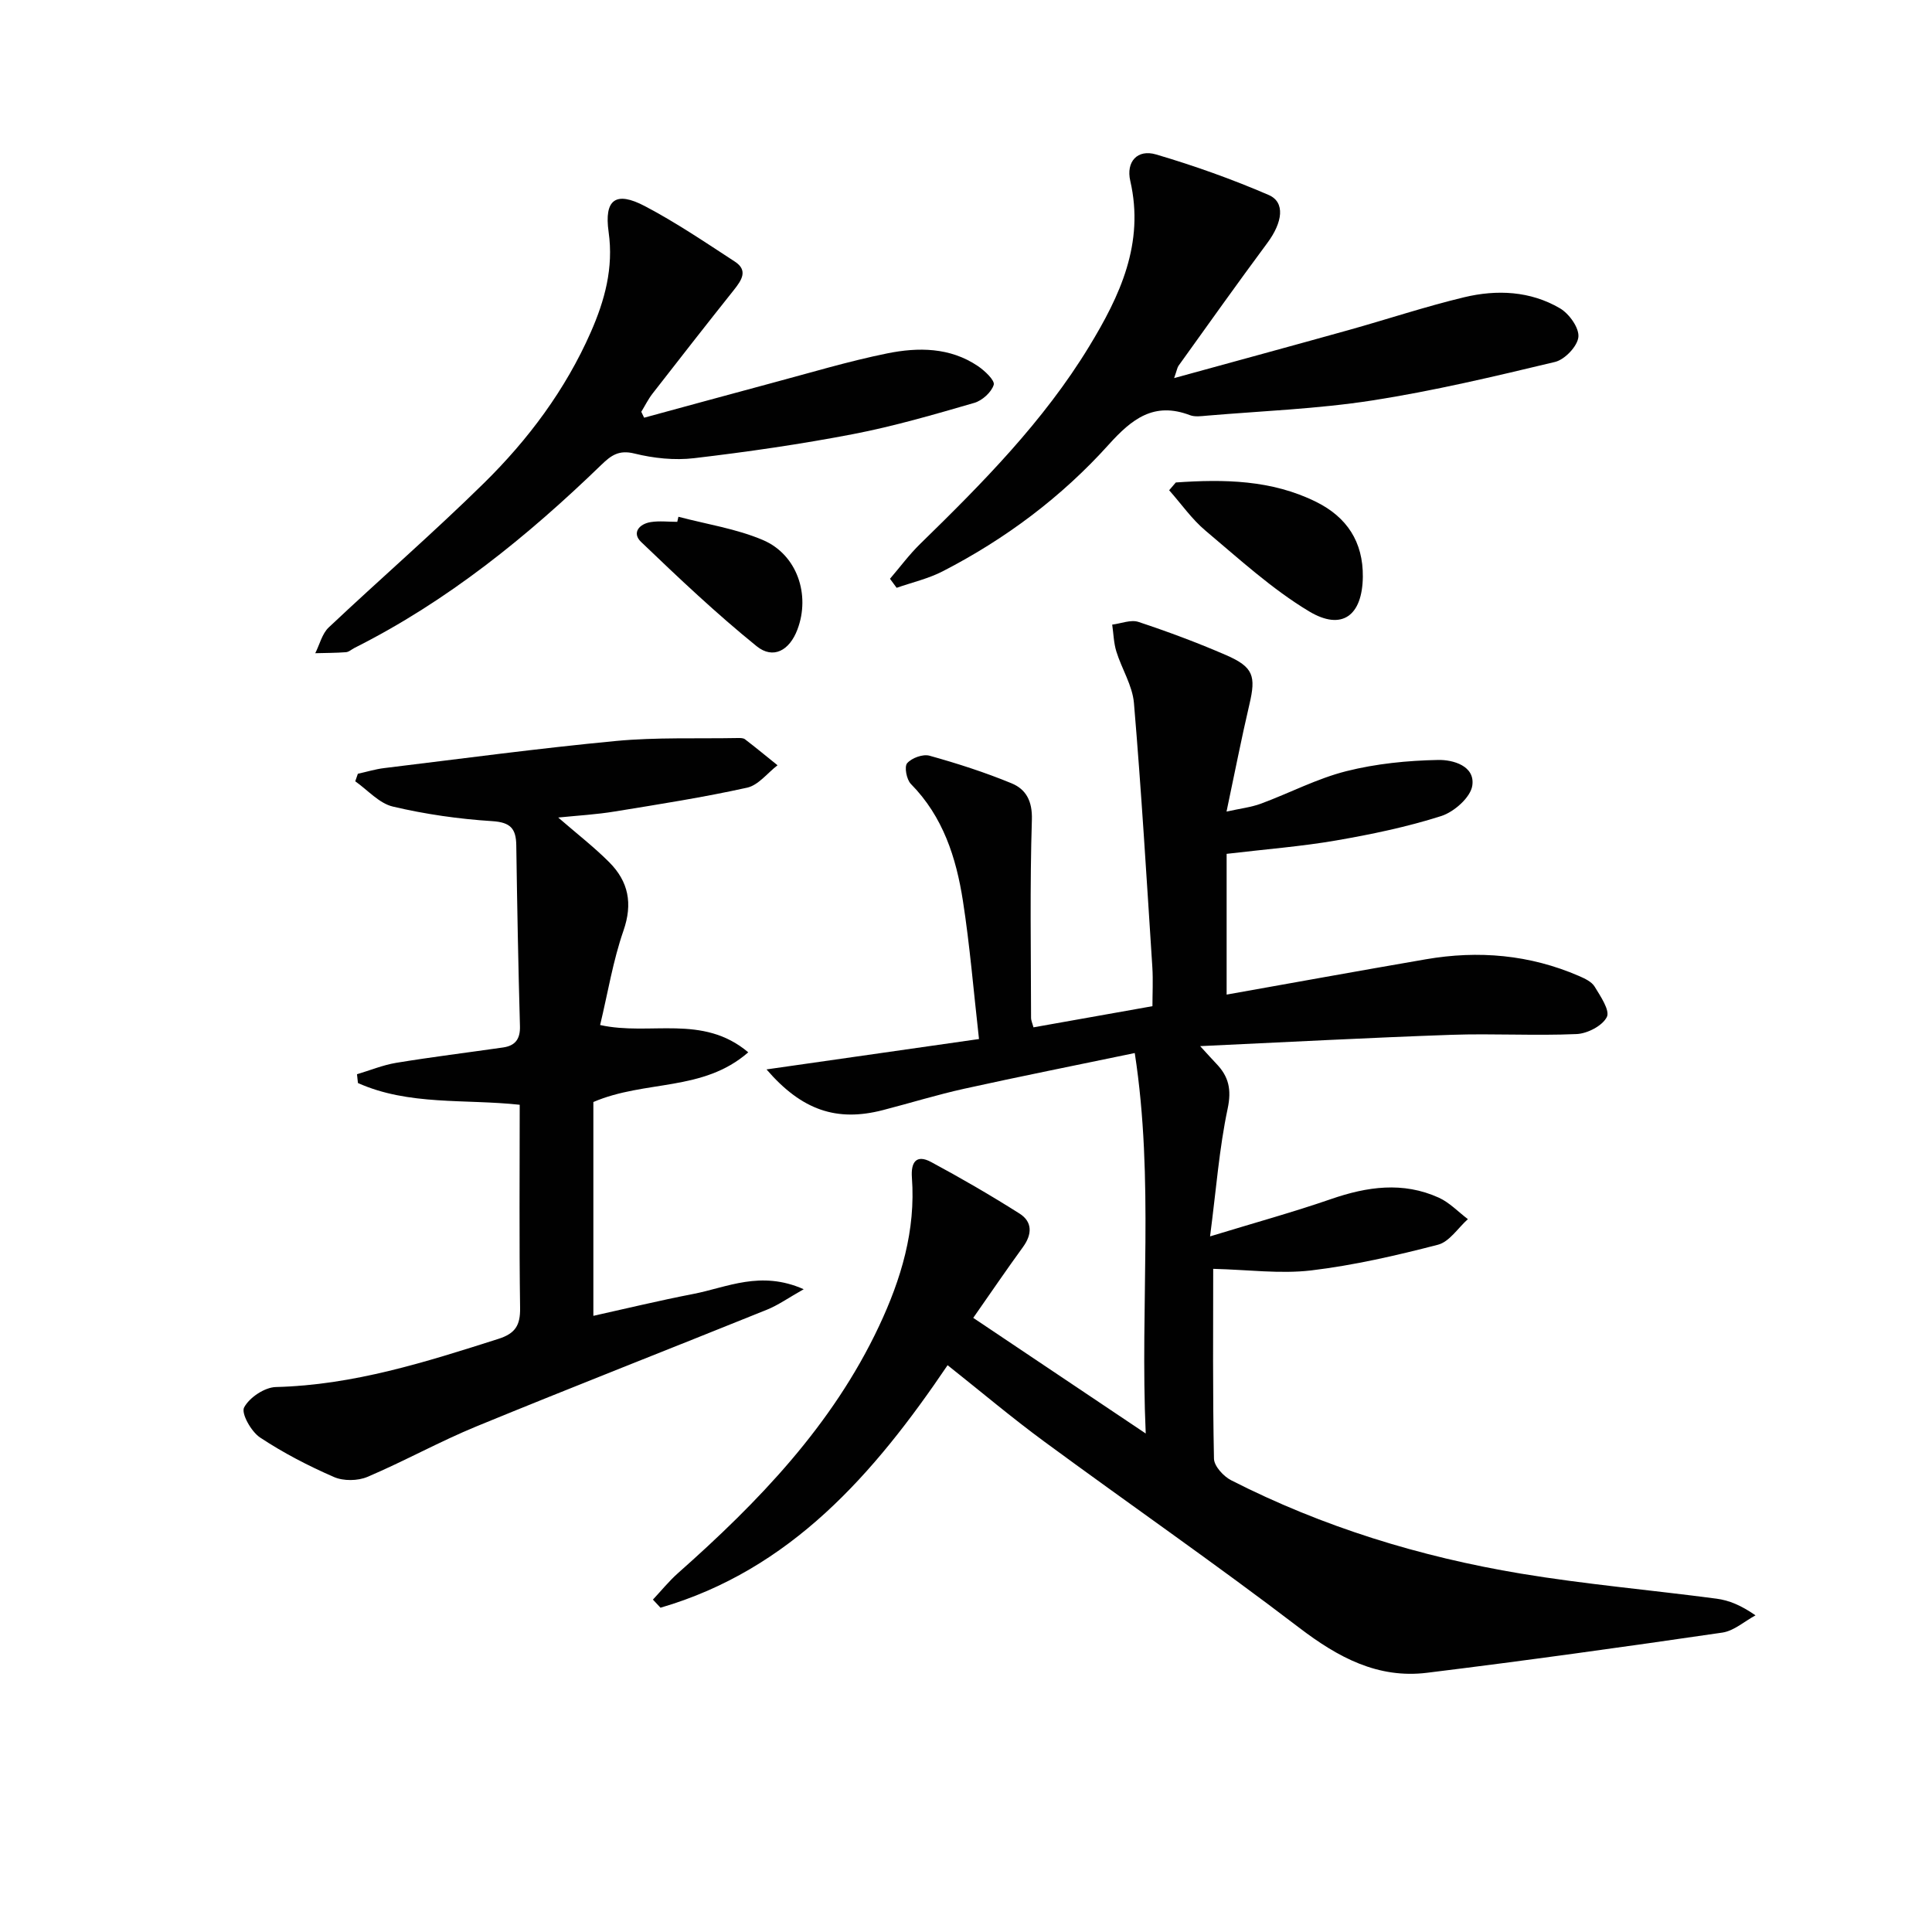
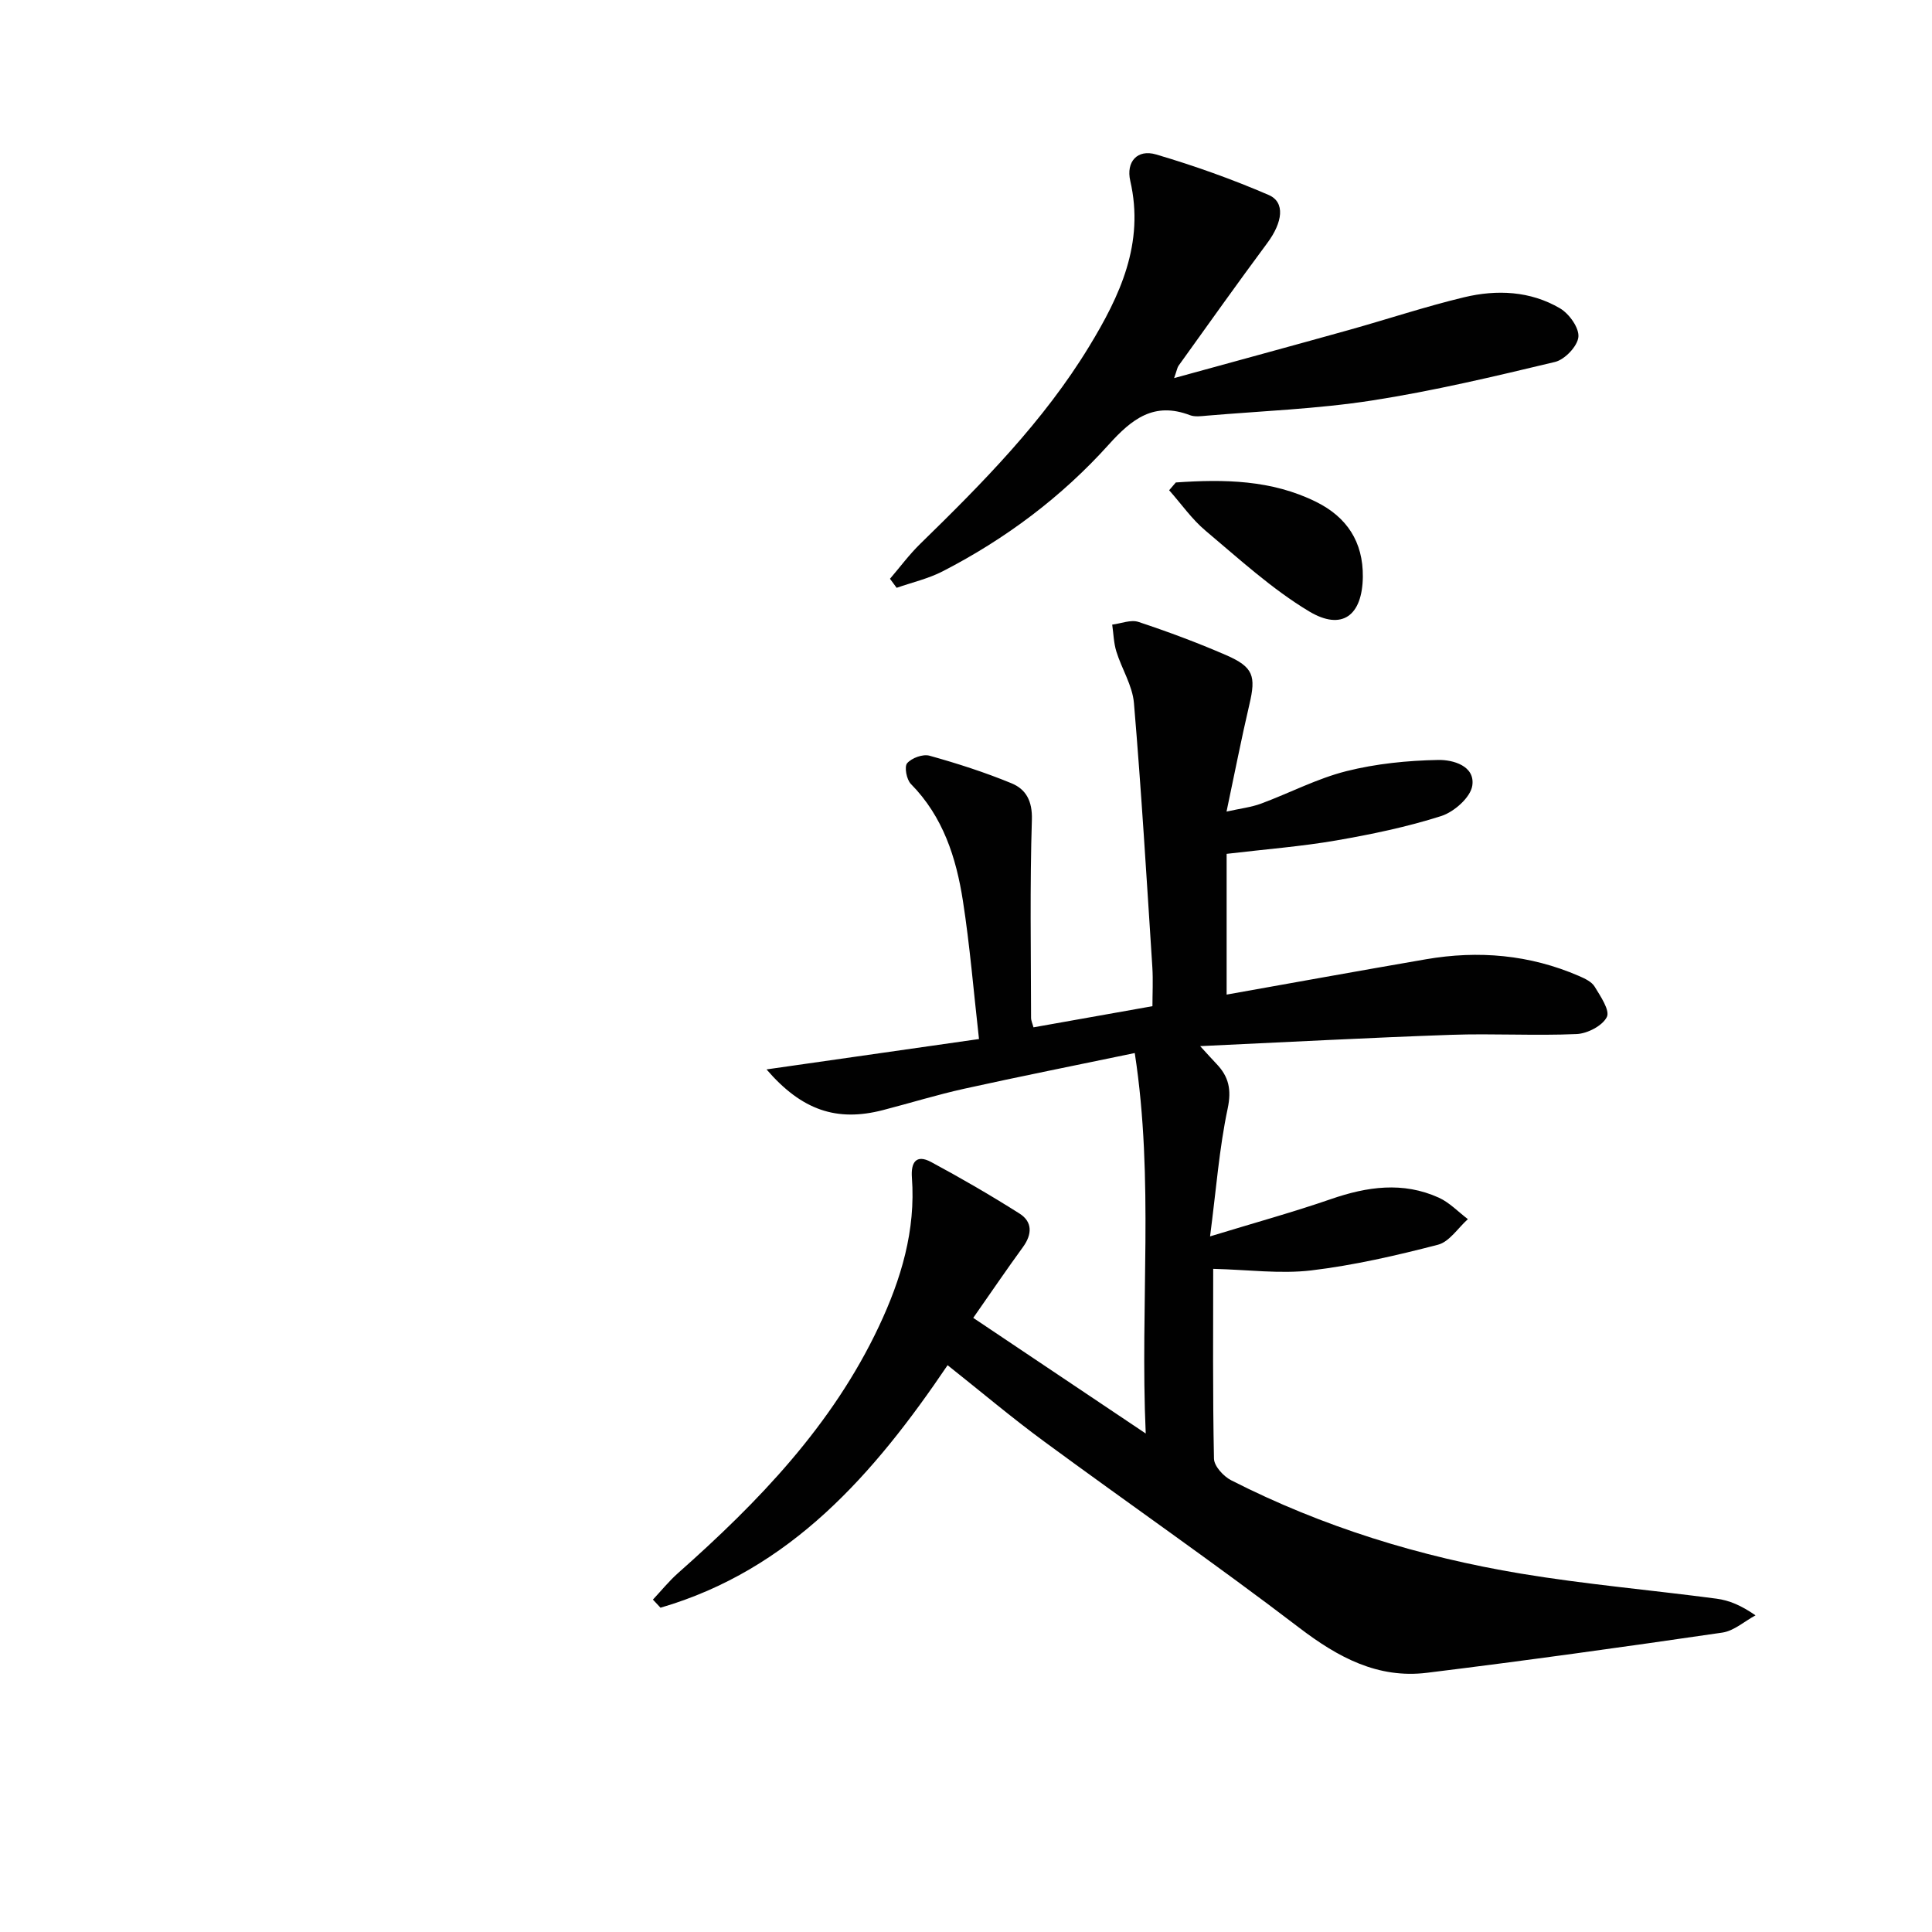
<svg xmlns="http://www.w3.org/2000/svg" enable-background="new 0 0 400 400" viewBox="0 0 400 400">
  <g fill="#010101">
    <path d="m251.18 262.7c0 12.33-.12 25.82.16 39.3.03 1.55 1.98 3.67 3.57 4.48 18.94 9.65 39.08 15.84 59.98 19.32 13.42 2.23 27.01 3.4 40.51 5.19 2.58.34 5.07 1.37 8.06 3.45-2.28 1.23-4.45 3.21-6.86 3.57-20.35 2.97-40.73 5.81-61.14 8.32-10.2 1.26-18.44-3.19-26.48-9.33-17.32-13.23-35.26-25.65-52.82-38.57-6.69-4.92-13.05-10.29-19.97-15.78-15.22 22.51-32.5 42.36-59.44 50.21-.52-.56-1.04-1.12-1.57-1.68 1.72-1.83 3.31-3.81 5.18-5.47 16.68-14.77 31.98-30.64 41.62-51.12 4.59-9.75 7.63-19.85 6.82-30.79-.23-3.1.85-4.89 3.97-3.22 6.23 3.35 12.35 6.9 18.32 10.68 2.69 1.71 2.62 4.29.71 6.92-3.32 4.56-6.5 9.23-10.3 14.67 11.61 7.78 22.97 15.4 35.71 23.94-1.2-26.9 1.79-52.38-2.27-78.77-12.33 2.57-23.82 4.85-35.26 7.38-5.67 1.25-11.24 2.98-16.86 4.43-9.59 2.49-16.83.04-24.12-8.42 14.42-2.06 28.55-4.08 43.99-6.29-1.13-10.01-1.89-19.36-3.33-28.61-1.39-8.94-4.11-17.45-10.77-24.2-.9-.91-1.4-3.59-.77-4.3.95-1.09 3.26-1.93 4.62-1.55 5.75 1.6 11.47 3.44 16.98 5.71 2.99 1.23 4.34 3.65 4.22 7.55-.43 13.65-.19 27.32-.17 40.99 0 .61.3 1.22.5 1.99 8.16-1.45 16.12-2.87 24.63-4.38 0-2.56.15-5.33-.02-8.08-1.18-18.24-2.27-36.48-3.81-54.69-.31-3.63-2.53-7.07-3.64-10.66-.55-1.77-.59-3.71-.86-5.57 1.82-.22 3.85-1.08 5.43-.56 6.13 2.03 12.21 4.3 18.14 6.87 5.67 2.47 6.22 4.32 4.84 10.19-1.66 7.07-3.04 14.2-4.74 22.21 2.86-.64 5.1-.89 7.15-1.65 5.91-2.19 11.59-5.19 17.66-6.72 6.16-1.55 12.65-2.2 19.02-2.32 3.01-.06 7.68 1.2 7.05 5.33-.37 2.43-3.77 5.43-6.42 6.28-7.08 2.26-14.44 3.79-21.78 5.06-7.17 1.24-14.46 1.8-22.66 2.77v29.14c13.54-2.41 27.38-4.92 41.25-7.31 10.88-1.88 21.51-.96 31.71 3.46 1.19.52 2.62 1.18 3.24 2.21 1.21 1.99 3.2 4.91 2.52 6.28-.91 1.82-4.02 3.43-6.25 3.53-8.65.38-17.33-.14-25.98.16-16.93.59-33.86 1.5-51.97 2.34 1.71 1.85 2.5 2.76 3.34 3.63 2.58 2.67 3.19 5.36 2.35 9.33-1.74 8.2-2.36 16.63-3.64 26.43 9.3-2.84 17.25-5.03 25.03-7.72 7.49-2.59 14.9-3.66 22.32-.3 2.23 1.01 4.03 2.94 6.03 4.45-2.05 1.83-3.83 4.69-6.2 5.3-8.64 2.24-17.42 4.26-26.27 5.32-6.42.75-13.02-.15-20.26-.33z" />
-     <path d="m115.57 169.26c3.87 3.36 7.43 6.11 10.58 9.27 3.96 3.98 4.89 8.52 2.93 14.16-2.16 6.21-3.22 12.81-4.83 19.53 10.38 2.3 21.2-2.33 30.67 5.65-9.4 8.21-21.32 5.68-32.07 10.29v44.27c6.59-1.46 13.6-3.16 20.68-4.53 7.02-1.36 13.93-4.94 22.87-.98-3.16 1.78-5.28 3.3-7.64 4.25-20.01 8.08-40.11 15.93-60.07 24.13-7.67 3.15-14.97 7.22-22.61 10.47-2 .85-4.97.89-6.94.03-5.3-2.31-10.5-5-15.31-8.19-1.82-1.21-3.94-4.99-3.29-6.21 1.09-2.06 4.24-4.17 6.58-4.23 16.04-.4 31.02-5.17 46.07-9.97 3.51-1.12 4.54-2.82 4.49-6.38-.2-13.82-.08-27.64-.08-42.09-11.34-1.23-22.97.21-33.49-4.5-.07-.61-.13-1.22-.2-1.82 2.7-.8 5.34-1.9 8.1-2.36 7.35-1.21 14.76-2.12 22.13-3.18 2.52-.36 3.59-1.72 3.51-4.43-.35-12.48-.58-24.96-.76-37.44-.05-3.43-1.18-4.75-4.97-4.99-6.91-.44-13.86-1.43-20.59-3.02-2.84-.67-5.2-3.42-7.78-5.23.18-.52.36-1.04.54-1.56 1.83-.4 3.63-.96 5.48-1.18 15.98-1.94 31.94-4.09 47.96-5.61 8.36-.79 16.82-.45 25.24-.61.49-.01 1.11-.01 1.46.25 2.28 1.75 4.5 3.58 6.75 5.39-2.09 1.6-3.97 4.13-6.3 4.64-9.05 2-18.24 3.44-27.4 4.93-3.75.62-7.54.83-11.71 1.25z" />
    <path d="m184.26 119.83c2.08-2.42 3.99-5.02 6.27-7.24 12.88-12.57 25.53-25.35 34.96-40.85 6.39-10.49 11.5-21.35 8.52-34.29-.91-3.96 1.47-6.62 5.35-5.47 7.91 2.33 15.74 5.12 23.31 8.39 3.47 1.5 2.89 5.66-.28 9.93-6.23 8.4-12.29 16.93-18.39 25.43-.25.35-.31.85-.91 2.55 12.62-3.47 24.4-6.67 36.15-9.95 7.98-2.23 15.86-4.86 23.91-6.79 6.76-1.62 13.68-1.31 19.82 2.29 1.9 1.11 4 4.04 3.82 5.93-.18 1.92-2.81 4.68-4.82 5.17-12.57 3.01-25.18 6.01-37.94 7.99-11.29 1.75-22.78 2.17-34.18 3.14-1.16.1-2.45.29-3.48-.1-7.44-2.84-12.03.77-16.83 6.1-9.75 10.83-21.35 19.52-34.34 26.21-2.98 1.54-6.36 2.31-9.56 3.43-.46-.63-.92-1.25-1.38-1.87z" />
-     <path d="m133.36 86.48c8.77-2.38 17.53-4.79 26.3-7.14 8-2.13 15.95-4.54 24.05-6.18 6.39-1.29 12.98-1.27 18.75 2.63 1.42.96 3.55 2.97 3.28 3.88-.47 1.54-2.38 3.26-4.02 3.74-8.28 2.4-16.59 4.83-25.05 6.46-10.9 2.1-21.92 3.69-32.95 4.99-4.05.48-8.39.02-12.36-.96-3.21-.8-4.83.37-6.85 2.33-15.37 14.87-31.87 28.24-51.11 37.91-.59.3-1.16.84-1.77.89-2.11.16-4.24.15-6.36.21.91-1.8 1.41-4.04 2.79-5.34 10.65-10.04 21.72-19.63 32.15-29.89 9.17-9.02 16.85-19.31 22.09-31.2 2.9-6.59 4.76-13.33 3.71-20.76-.96-6.76 1.47-8.55 7.51-5.37 6.44 3.38 12.51 7.5 18.62 11.48 2.78 1.81 1.42 3.83-.16 5.83-5.68 7.13-11.29 14.31-16.88 21.5-.9 1.16-1.56 2.51-2.33 3.77.2.39.39.81.59 1.22z" />
    <path d="m243.44 99.89c9.95-.69 19.81-.57 29.06 4.02 6.35 3.15 9.74 8.27 9.66 15.52-.1 7.99-4.28 11.26-11.14 7.14-7.7-4.63-14.48-10.86-21.42-16.69-2.85-2.39-5.04-5.57-7.54-8.38.46-.53.92-1.07 1.38-1.61z" />
-     <path d="m140.46 106.99c5.86 1.55 11.98 2.47 17.5 4.82 7.09 3.03 9.85 11.35 7.14 18.52-1.63 4.33-5 6.25-8.46 3.45-8.34-6.75-16.16-14.15-23.91-21.58-1.96-1.87-.39-3.74 2.02-4.11 1.78-.28 3.64-.05 5.47-.05.08-.34.16-.7.24-1.05z" />
+     <path d="m140.46 106.99z" />
  </g>
</svg>